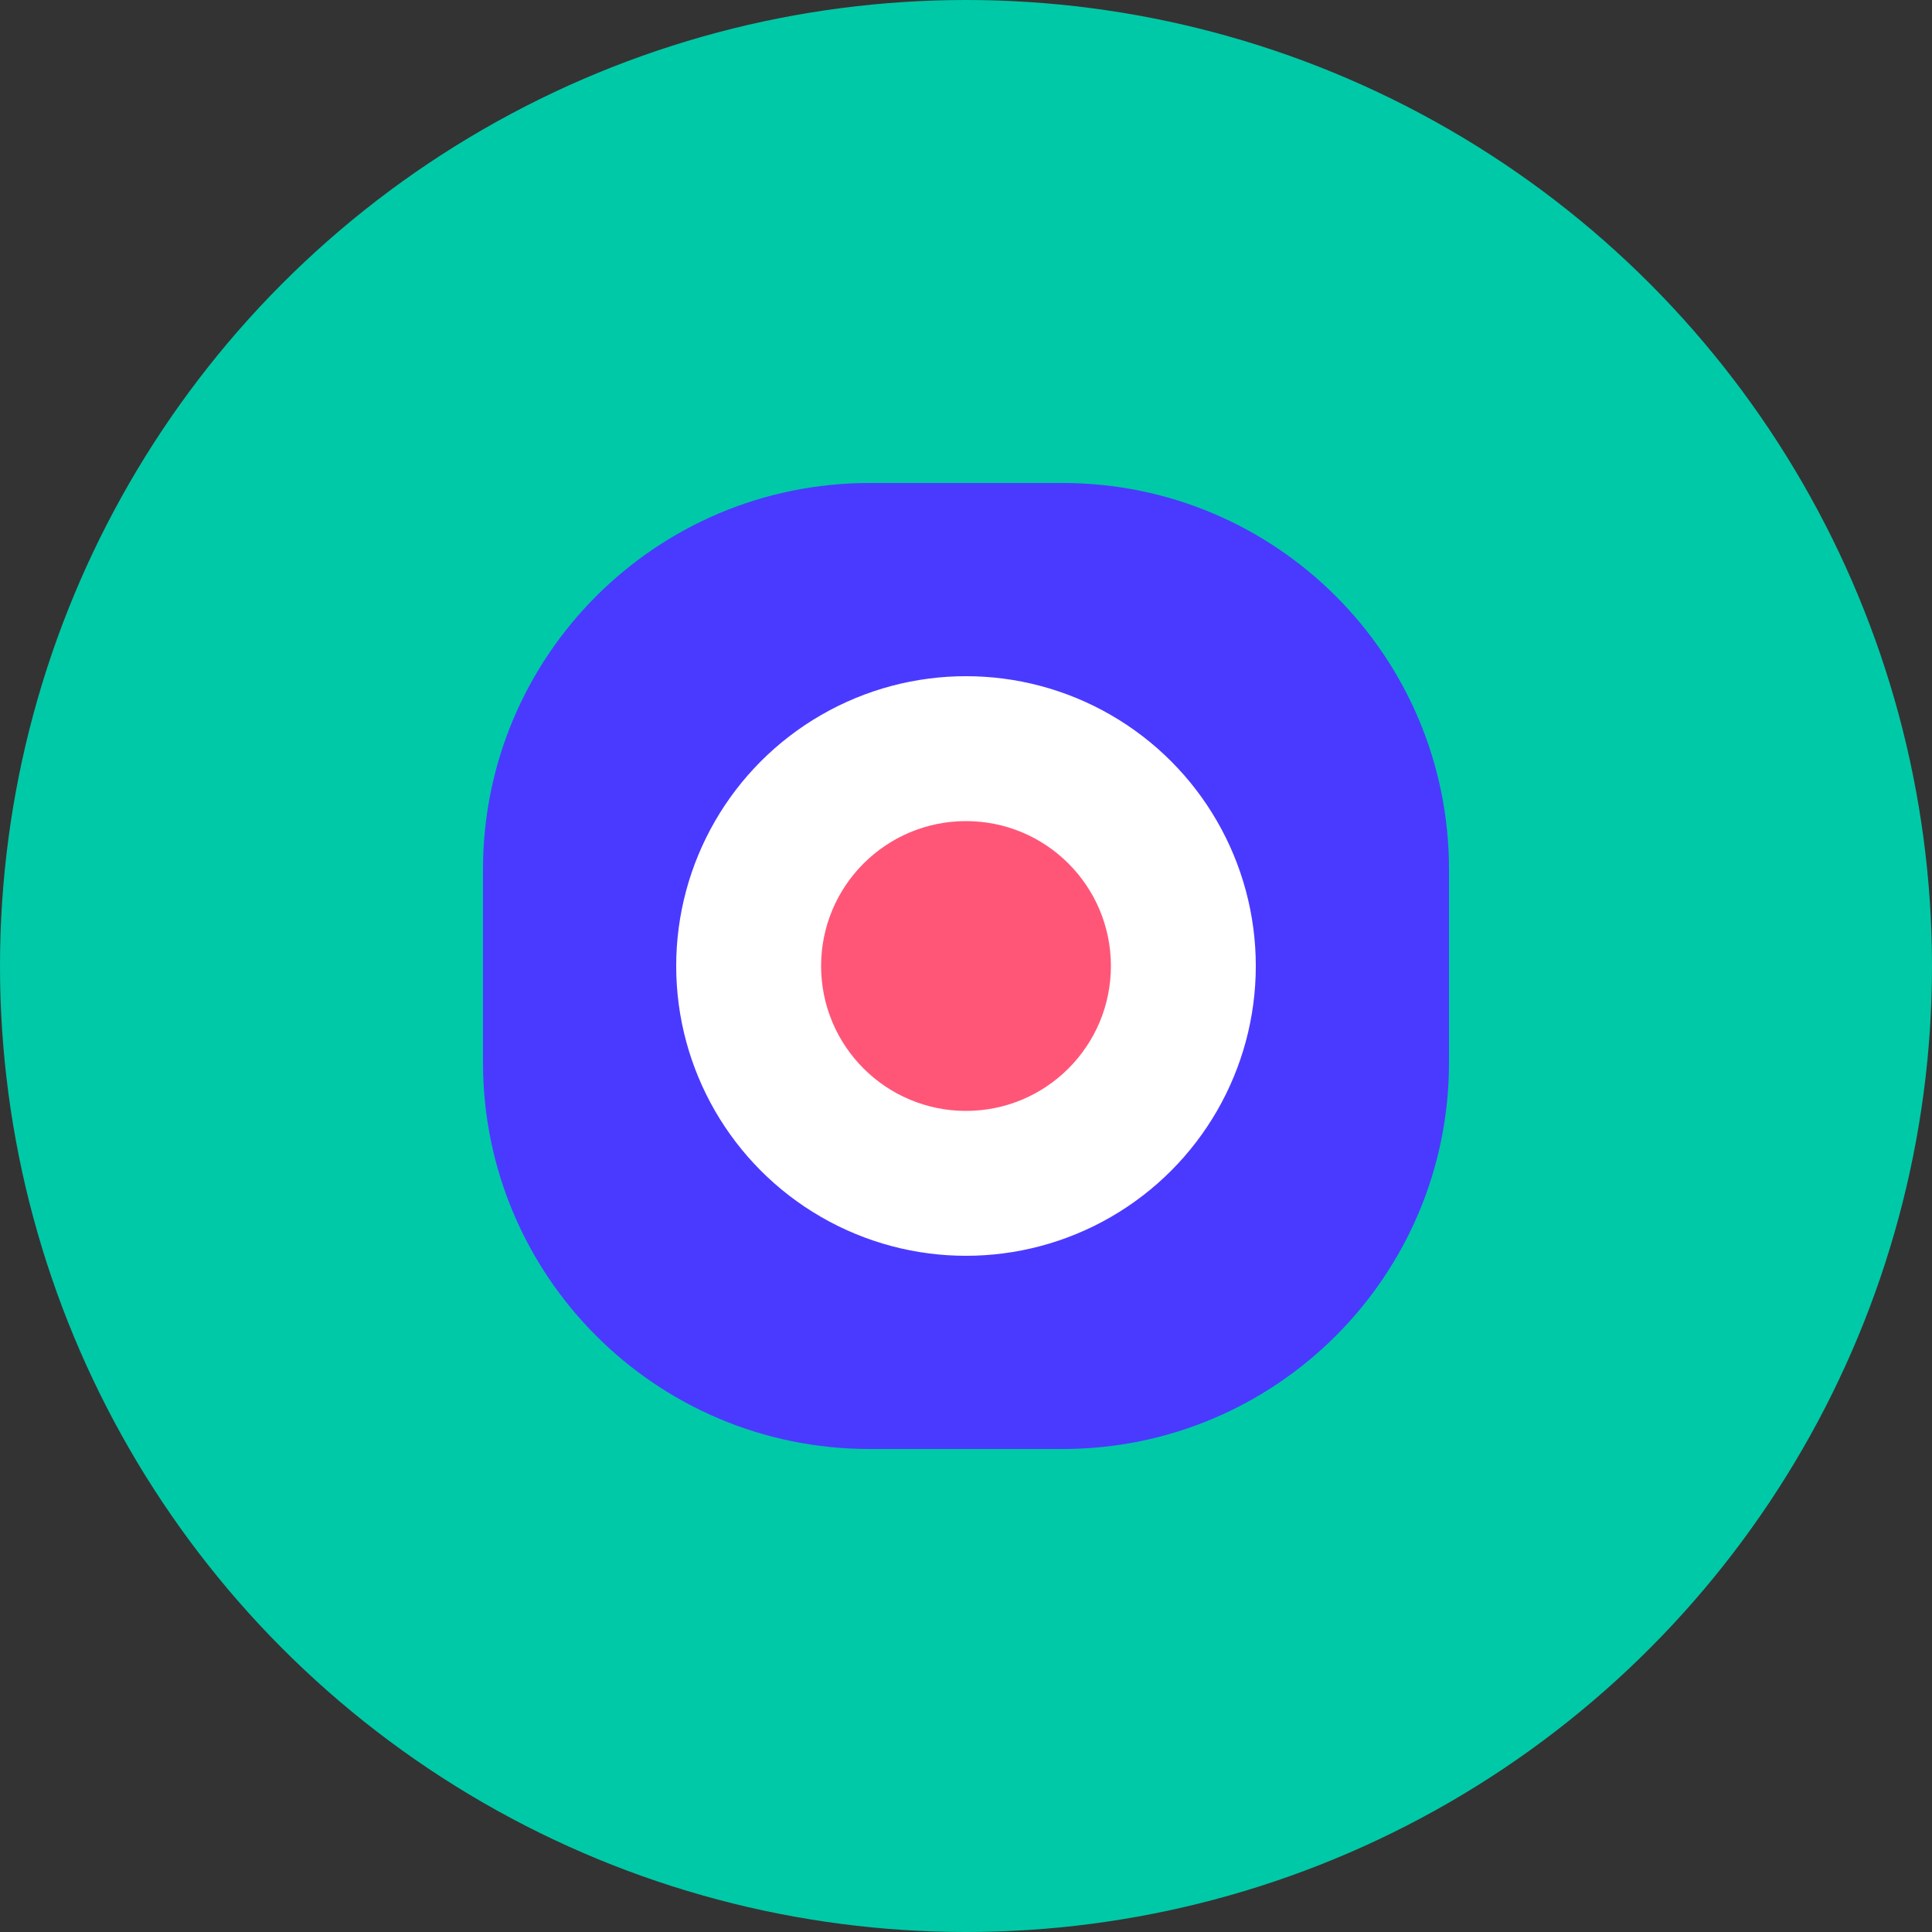
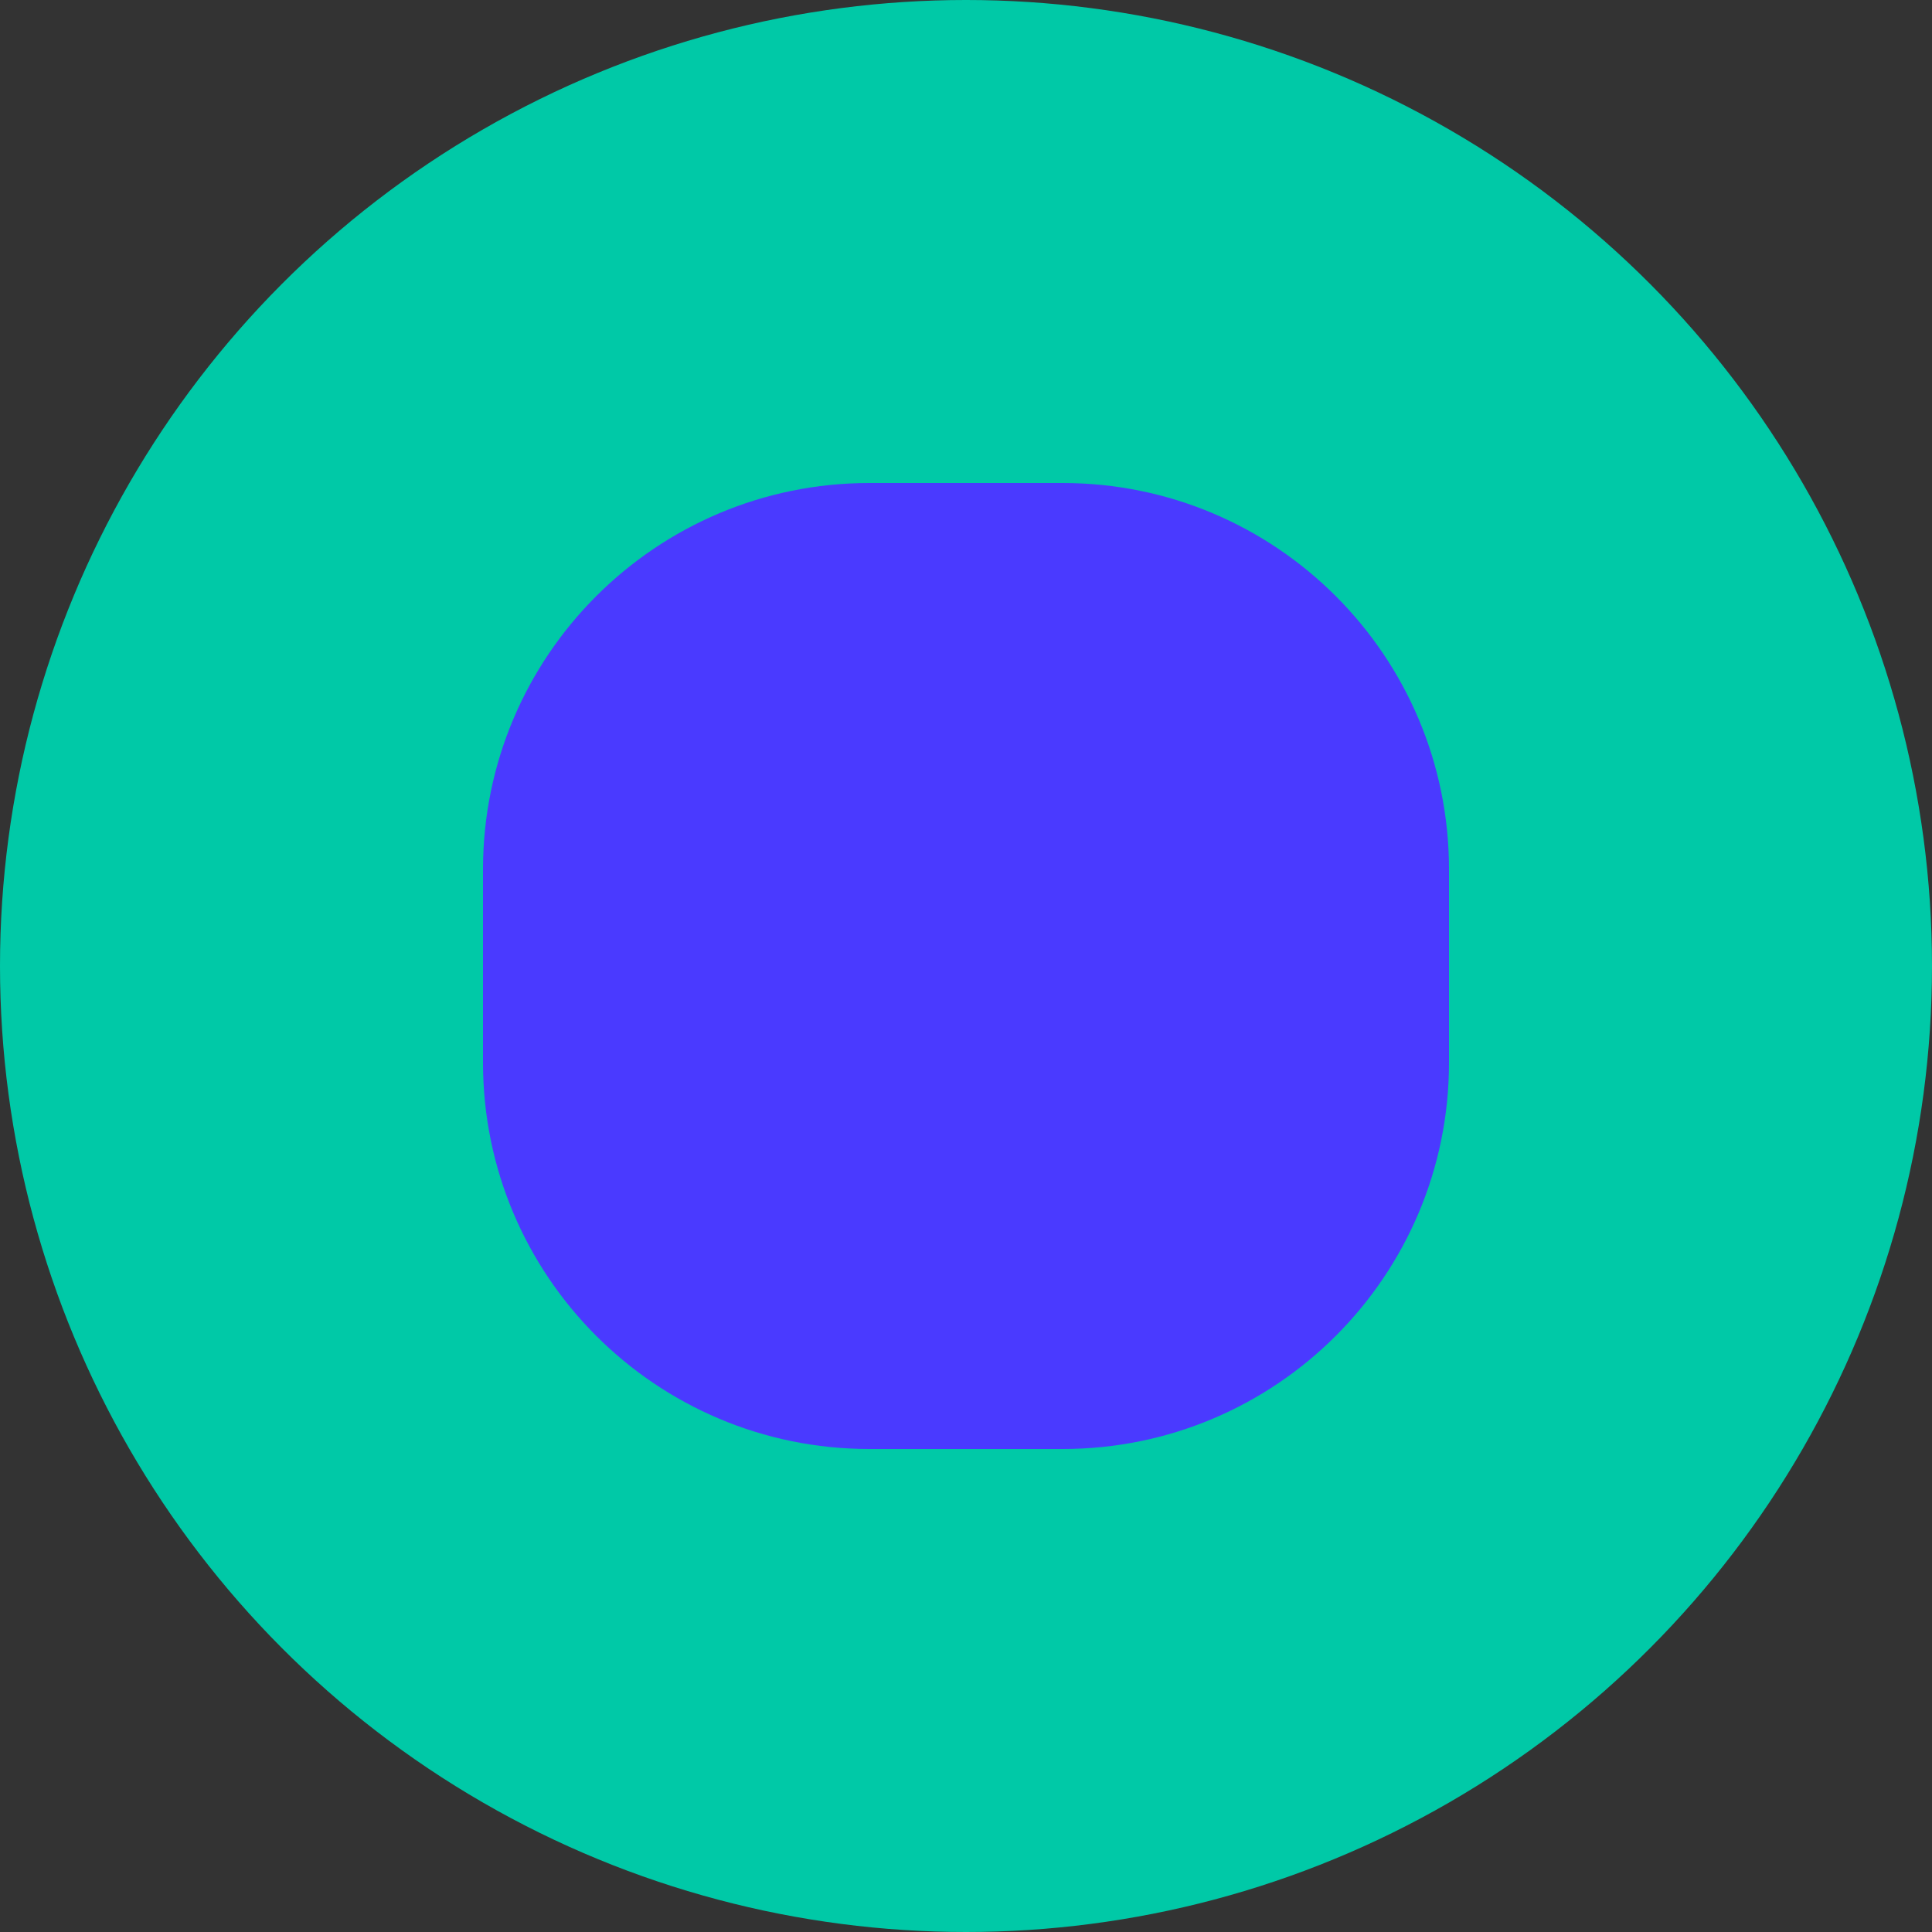
<svg xmlns="http://www.w3.org/2000/svg" width="40" height="40" viewBox="0 0 40 40" fill="none">
  <rect x="0" y="0" width="40" height="40" fill="#333333" stroke="none" />
  <circle cx="20" cy="20" r="20" fill="#00C9A7" />
  <path d="M10 18C10 13.582 13.582 10 18 10H22C26.418 10 30 13.582 30 18V22C30 26.418 26.418 30 22 30H18C13.582 30 10 26.418 10 22V18Z" fill="#4A3AFF" />
-   <circle cx="20" cy="20" r="6" fill="white" />
-   <circle cx="20" cy="20" r="3" fill="#FF5678" />
</svg>